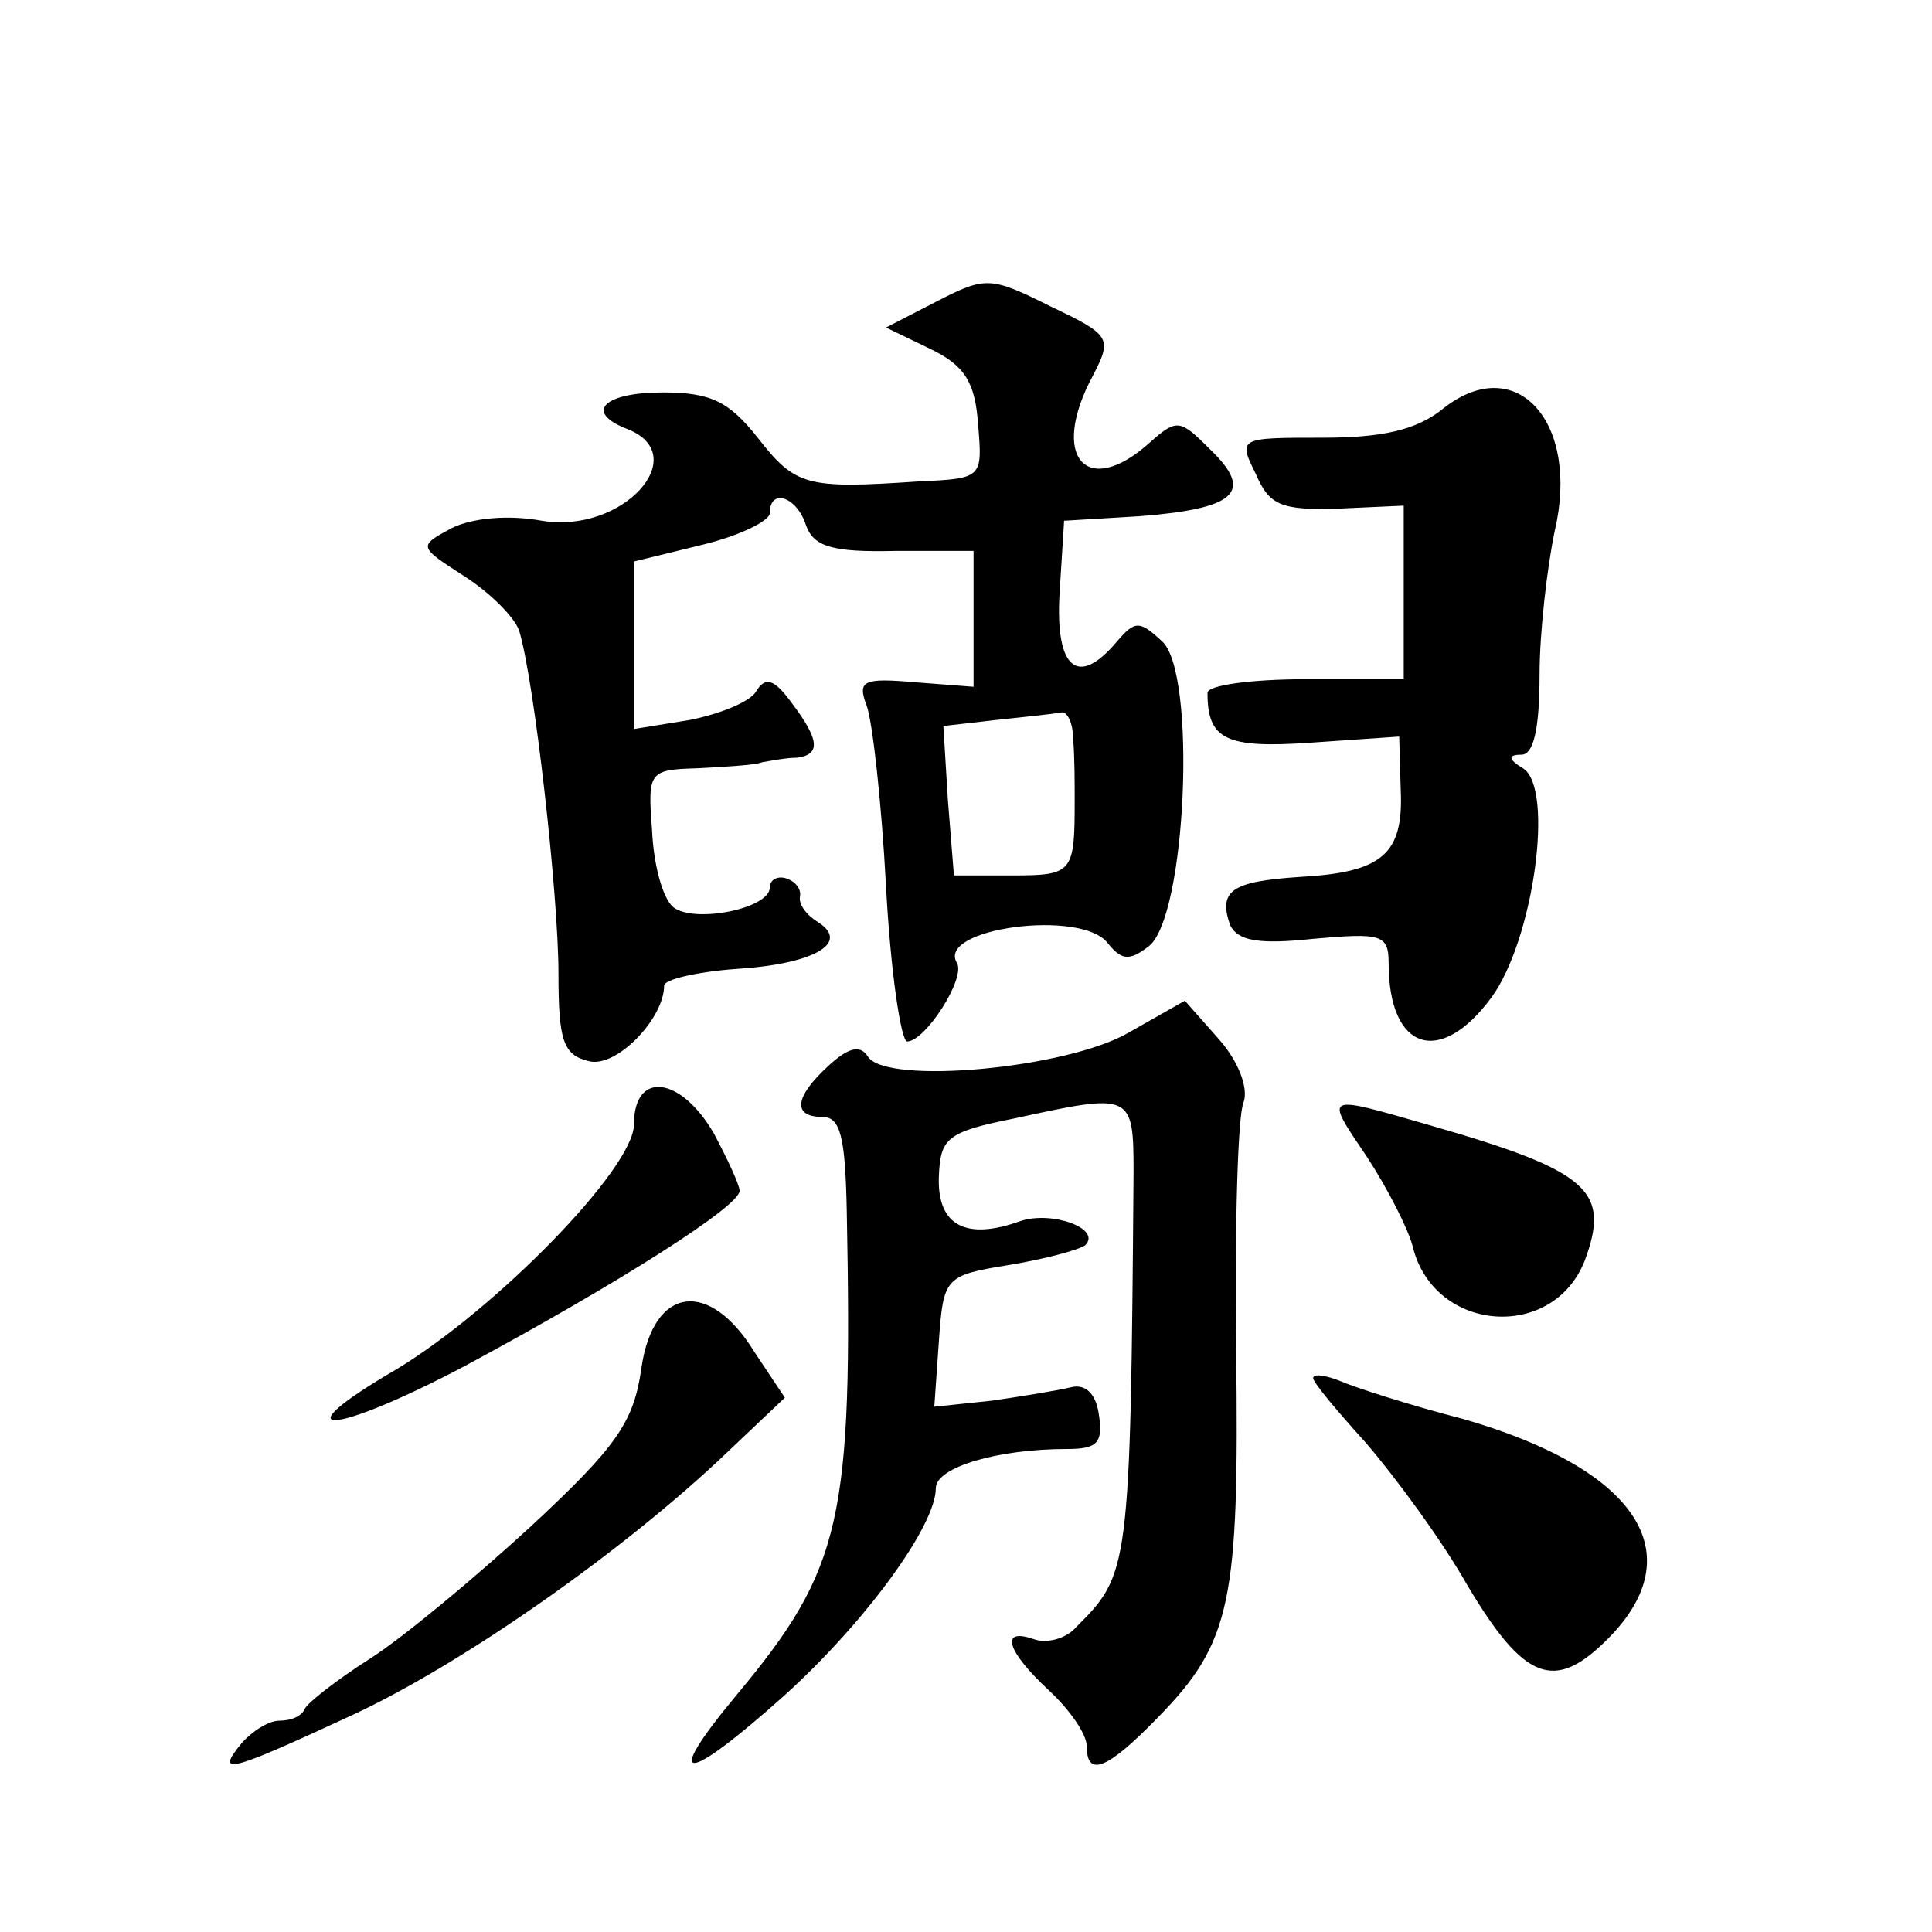
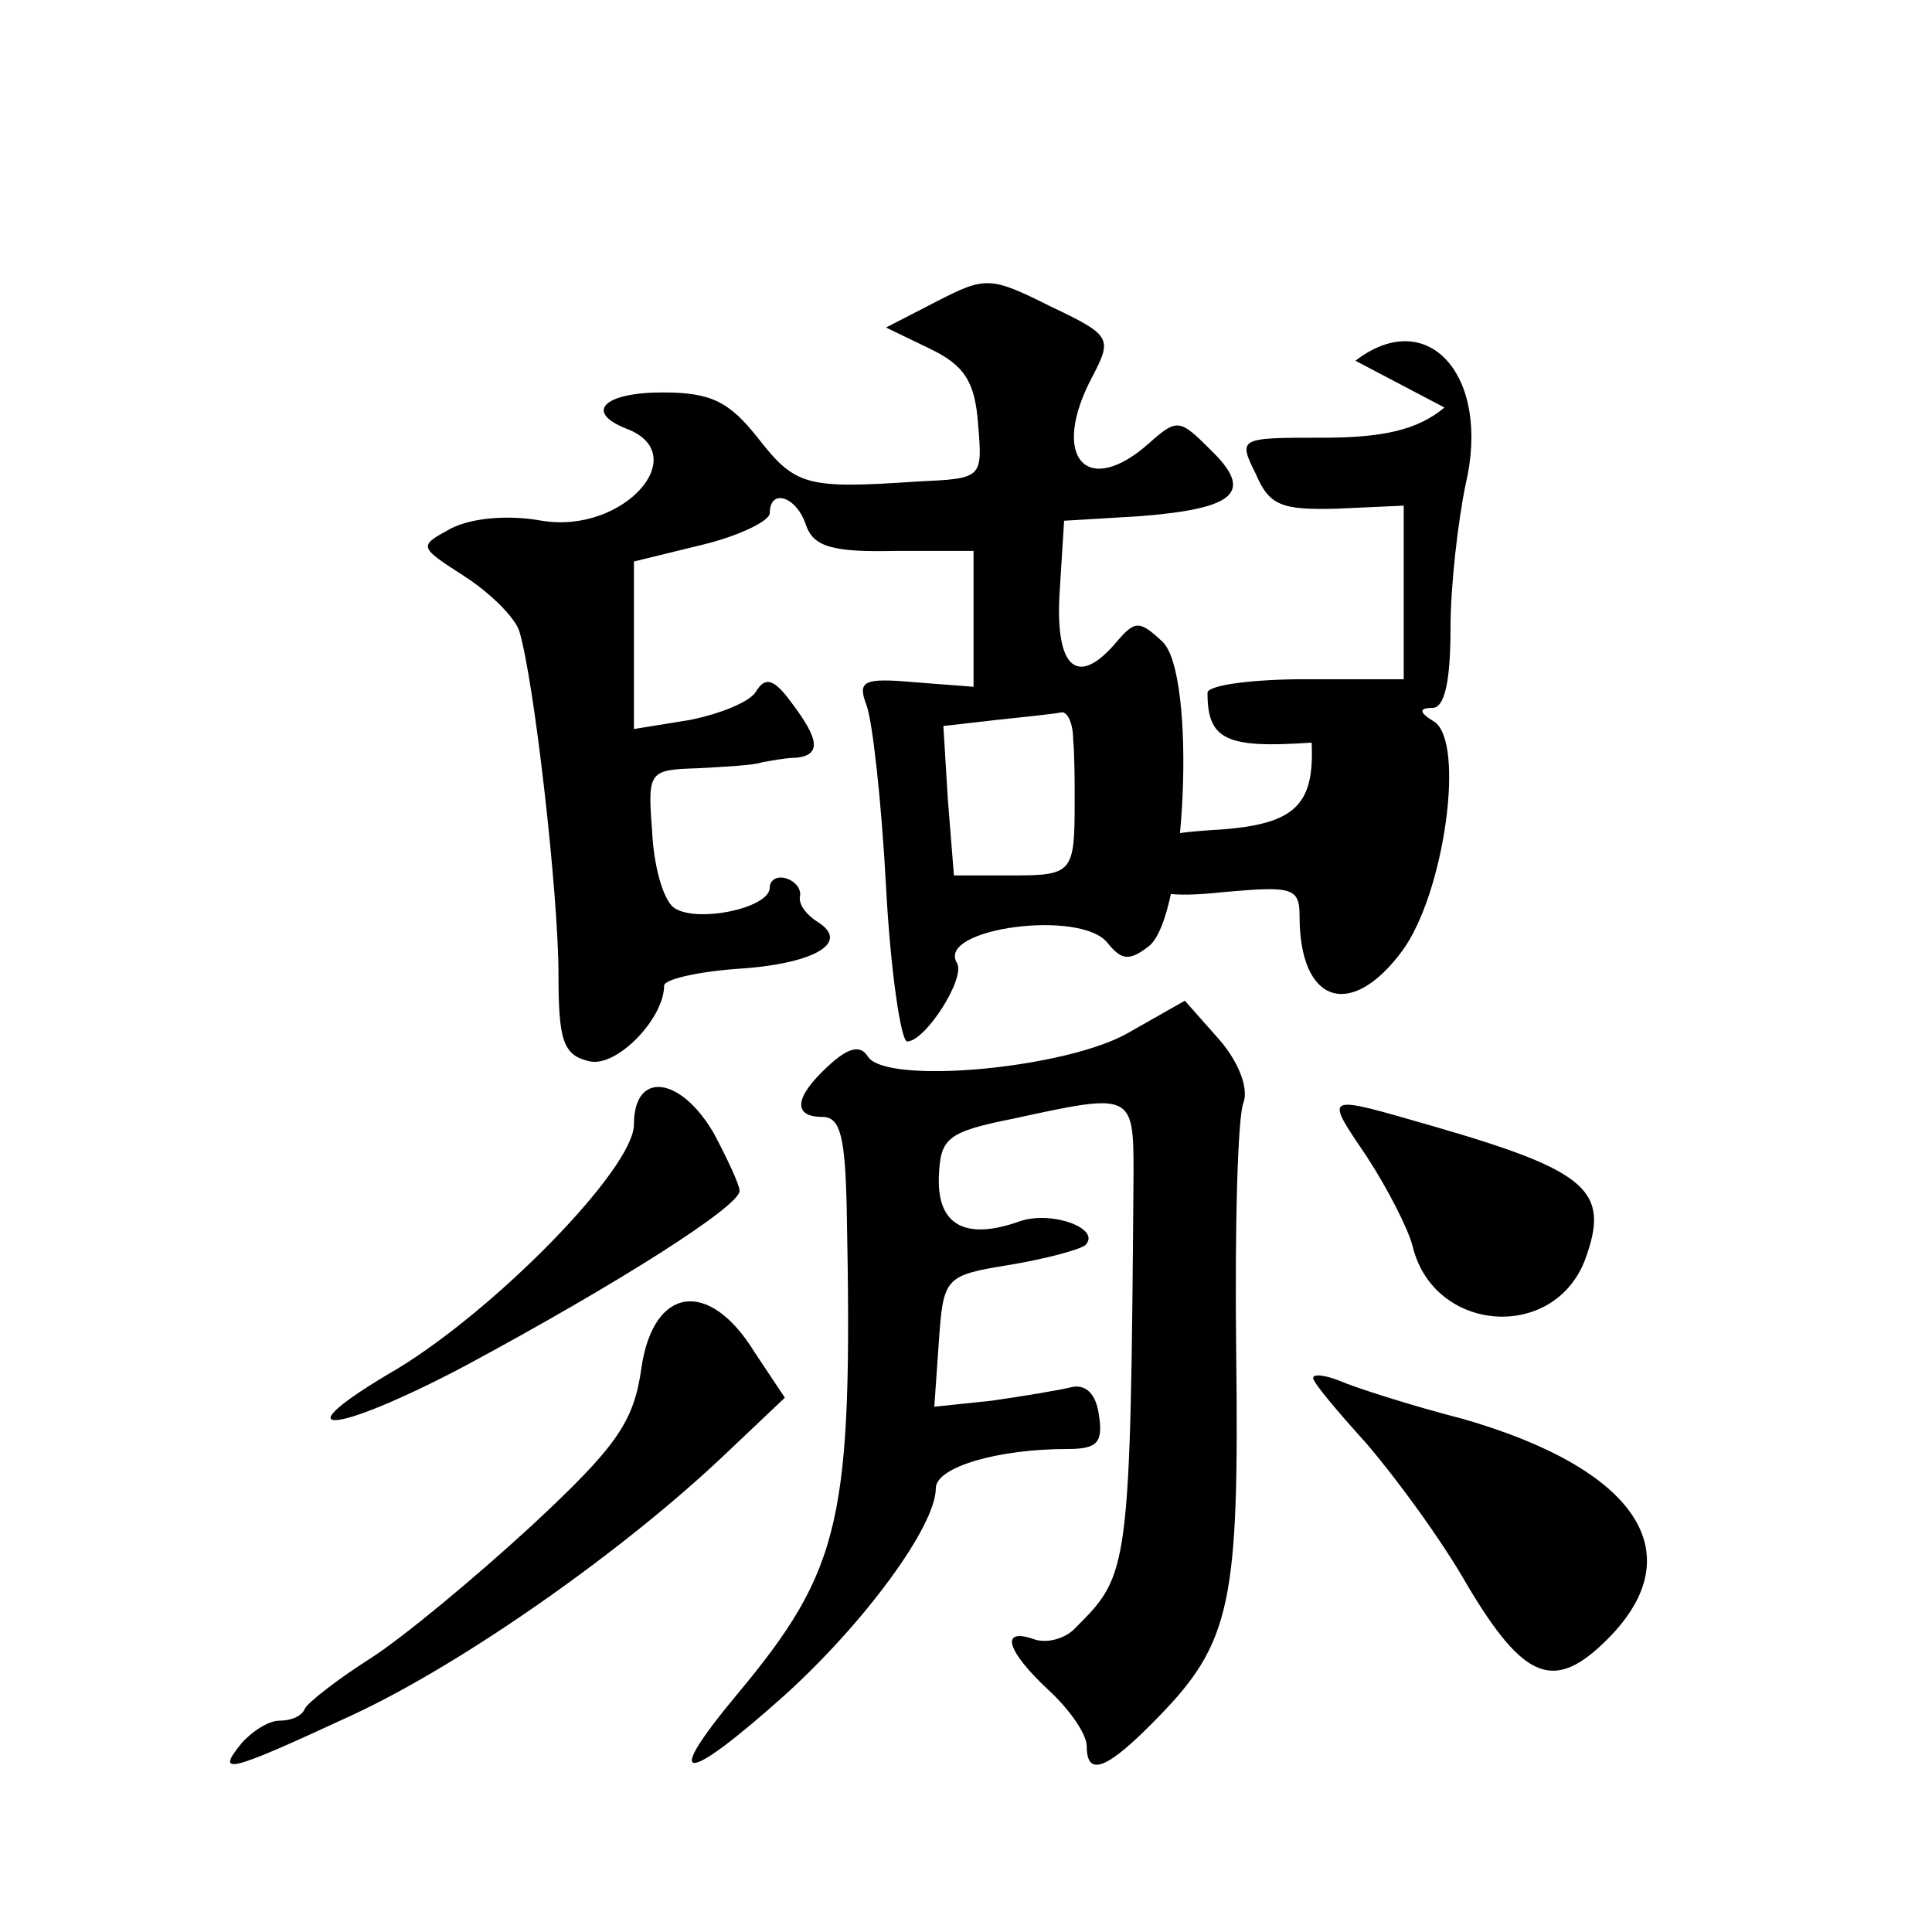
<svg xmlns="http://www.w3.org/2000/svg" version="1.0" width="128pt" height="128pt" viewBox="0 0 128 128" preserveAspectRatio="xMidYMid meet">
  <g transform="translate(0,128) scale(0.1,-0.1)" fill="#0" stroke="none">
-     <path d="M620 1080 l-33 -17 29 -14 c23 -11 30 -22 32 -50 3 -36 3 -36 -40 -38 -74 -5 -81 -3 -106 29 -19 24 -31 30 -63 30 -39 0 -52 -13 -24 -24 45 -17 -2 -70 -56 -61 -22 4 -46 2 -60 -5 -22 -12 -22 -12 9 -32 17 -11 33 -27 36 -36 10 -33 26 -175 26 -227 0 -44 3 -54 20 -58 18 -5 50 28 50 50 0 4 21 9 47 11 51 3 77 17 55 31 -8 5 -13 12 -12 17 1 5 -3 10 -9 12 -6 2 -11 -1 -11 -6 0 -14 -50 -24 -64 -13 -7 6 -13 28 -14 51 -3 39 -2 40 30 41 18 1 38 2 43 4 6 1 16 3 23 3 16 2 15 12 -4 37 -11 15 -17 17 -23 7 -4 -7 -24 -15 -44 -19 l-37 -6 0 56 0 55 45 11 c25 6 45 16 45 21 0 17 18 11 24 -8 5 -14 17 -18 59 -17 l52 0 0 -45 0 -45 -39 3 c-34 3 -38 1 -32 -15 4 -10 10 -64 13 -120 3 -57 10 -103 14 -103 12 0 39 42 33 52 -14 23 83 36 100 13 9 -11 14 -12 27 -2 25 19 32 181 9 202 -15 14 -18 14 -30 0 -26 -31 -41 -18 -38 32 l3 48 50 3 c64 5 76 16 47 44 -20 20 -22 21 -40 5 -42 -38 -67 -10 -38 44 13 25 12 27 -28 46 -40 20 -43 20 -76 3z m91 -290 c1 -11 1 -29 1 -40 0 -48 -1 -50 -41 -50 l-39 0 -4 50 -3 49 35 4 c19 2 38 4 43 5 4 1 8 -7 8 -18z M957 1010 c-18 -15 -41 -20 -81 -20 -55 0 -56 0 -44 -24 9 -21 17 -24 54 -23 l44 2 0 -57 0 -58 -65 0 c-36 0 -65 -4 -65 -9 0 -31 12 -37 69 -33 l58 4 1 -35 c2 -43 -12 -55 -67 -58 -45 -3 -54 -9 -46 -32 5 -10 18 -13 55 -9 45 4 50 3 50 -16 0 -58 34 -69 68 -23 28 38 42 139 21 152 -10 6 -10 9 -1 9 8 0 12 17 12 53 0 28 5 71 10 95 17 72 -25 119 -73 82z M748 596 c-41 -24 -161 -35 -173 -16 -5 8 -13 6 -26 -6 -23 -21 -24 -34 -4 -34 12 0 15 -14 16 -62 4 -205 -3 -237 -73 -321 -50 -60 -35 -60 32 0 53 48 100 112 100 137 0 14 41 26 87 26 20 0 24 4 21 23 -2 14 -9 20 -18 18 -8 -2 -32 -6 -53 -9 l-38 -4 3 43 c3 43 4 44 47 51 24 4 46 10 50 13 11 11 -22 23 -43 16 -36 -13 -55 -3 -54 29 1 26 5 30 50 39 78 17 79 17 79 -36 -2 -264 -3 -266 -38 -301 -7 -8 -20 -11 -28 -8 -23 8 -18 -8 10 -34 14 -13 25 -29 25 -37 0 -21 14 -15 47 19 49 50 54 77 52 243 -1 82 1 157 5 165 3 9 -3 26 -16 41 l-23 26 -37 -21z M420 535 c0 -29 -91 -122 -157 -162 -79 -46 -44 -45 45 2 104 56 182 106 182 116 0 4 -8 21 -17 38 -22 38 -53 42 -53 6z M906 513 c13 -20 27 -47 30 -59 14 -57 93 -63 114 -9 17 46 3 59 -101 89 -73 21 -72 22 -43 -21z M425 374 c-5 -36 -16 -52 -73 -105 -37 -34 -85 -74 -107 -88 -22 -14 -41 -29 -43 -33 -2 -5 -9 -8 -17 -8 -7 0 -18 -7 -25 -15 -18 -22 -8 -19 74 19 73 34 180 109 248 174 l38 36 -20 30 c-30 49 -67 44 -75 -10z M870 367 c0 -3 16 -22 35 -43 19 -22 50 -64 67 -94 38 -64 58 -71 93 -36 57 57 19 113 -96 146 -35 9 -72 21 -81 25 -10 4 -18 5 -18 2z" />
+     <path d="M620 1080 l-33 -17 29 -14 c23 -11 30 -22 32 -50 3 -36 3 -36 -40 -38 -74 -5 -81 -3 -106 29 -19 24 -31 30 -63 30 -39 0 -52 -13 -24 -24 45 -17 -2 -70 -56 -61 -22 4 -46 2 -60 -5 -22 -12 -22 -12 9 -32 17 -11 33 -27 36 -36 10 -33 26 -175 26 -227 0 -44 3 -54 20 -58 18 -5 50 28 50 50 0 4 21 9 47 11 51 3 77 17 55 31 -8 5 -13 12 -12 17 1 5 -3 10 -9 12 -6 2 -11 -1 -11 -6 0 -14 -50 -24 -64 -13 -7 6 -13 28 -14 51 -3 39 -2 40 30 41 18 1 38 2 43 4 6 1 16 3 23 3 16 2 15 12 -4 37 -11 15 -17 17 -23 7 -4 -7 -24 -15 -44 -19 l-37 -6 0 56 0 55 45 11 c25 6 45 16 45 21 0 17 18 11 24 -8 5 -14 17 -18 59 -17 l52 0 0 -45 0 -45 -39 3 c-34 3 -38 1 -32 -15 4 -10 10 -64 13 -120 3 -57 10 -103 14 -103 12 0 39 42 33 52 -14 23 83 36 100 13 9 -11 14 -12 27 -2 25 19 32 181 9 202 -15 14 -18 14 -30 0 -26 -31 -41 -18 -38 32 l3 48 50 3 c64 5 76 16 47 44 -20 20 -22 21 -40 5 -42 -38 -67 -10 -38 44 13 25 12 27 -28 46 -40 20 -43 20 -76 3z m91 -290 c1 -11 1 -29 1 -40 0 -48 -1 -50 -41 -50 l-39 0 -4 50 -3 49 35 4 c19 2 38 4 43 5 4 1 8 -7 8 -18z M957 1010 c-18 -15 -41 -20 -81 -20 -55 0 -56 0 -44 -24 9 -21 17 -24 54 -23 l44 2 0 -57 0 -58 -65 0 c-36 0 -65 -4 -65 -9 0 -31 12 -37 69 -33 c2 -43 -12 -55 -67 -58 -45 -3 -54 -9 -46 -32 5 -10 18 -13 55 -9 45 4 50 3 50 -16 0 -58 34 -69 68 -23 28 38 42 139 21 152 -10 6 -10 9 -1 9 8 0 12 17 12 53 0 28 5 71 10 95 17 72 -25 119 -73 82z M748 596 c-41 -24 -161 -35 -173 -16 -5 8 -13 6 -26 -6 -23 -21 -24 -34 -4 -34 12 0 15 -14 16 -62 4 -205 -3 -237 -73 -321 -50 -60 -35 -60 32 0 53 48 100 112 100 137 0 14 41 26 87 26 20 0 24 4 21 23 -2 14 -9 20 -18 18 -8 -2 -32 -6 -53 -9 l-38 -4 3 43 c3 43 4 44 47 51 24 4 46 10 50 13 11 11 -22 23 -43 16 -36 -13 -55 -3 -54 29 1 26 5 30 50 39 78 17 79 17 79 -36 -2 -264 -3 -266 -38 -301 -7 -8 -20 -11 -28 -8 -23 8 -18 -8 10 -34 14 -13 25 -29 25 -37 0 -21 14 -15 47 19 49 50 54 77 52 243 -1 82 1 157 5 165 3 9 -3 26 -16 41 l-23 26 -37 -21z M420 535 c0 -29 -91 -122 -157 -162 -79 -46 -44 -45 45 2 104 56 182 106 182 116 0 4 -8 21 -17 38 -22 38 -53 42 -53 6z M906 513 c13 -20 27 -47 30 -59 14 -57 93 -63 114 -9 17 46 3 59 -101 89 -73 21 -72 22 -43 -21z M425 374 c-5 -36 -16 -52 -73 -105 -37 -34 -85 -74 -107 -88 -22 -14 -41 -29 -43 -33 -2 -5 -9 -8 -17 -8 -7 0 -18 -7 -25 -15 -18 -22 -8 -19 74 19 73 34 180 109 248 174 l38 36 -20 30 c-30 49 -67 44 -75 -10z M870 367 c0 -3 16 -22 35 -43 19 -22 50 -64 67 -94 38 -64 58 -71 93 -36 57 57 19 113 -96 146 -35 9 -72 21 -81 25 -10 4 -18 5 -18 2z" />
  </g>
</svg>